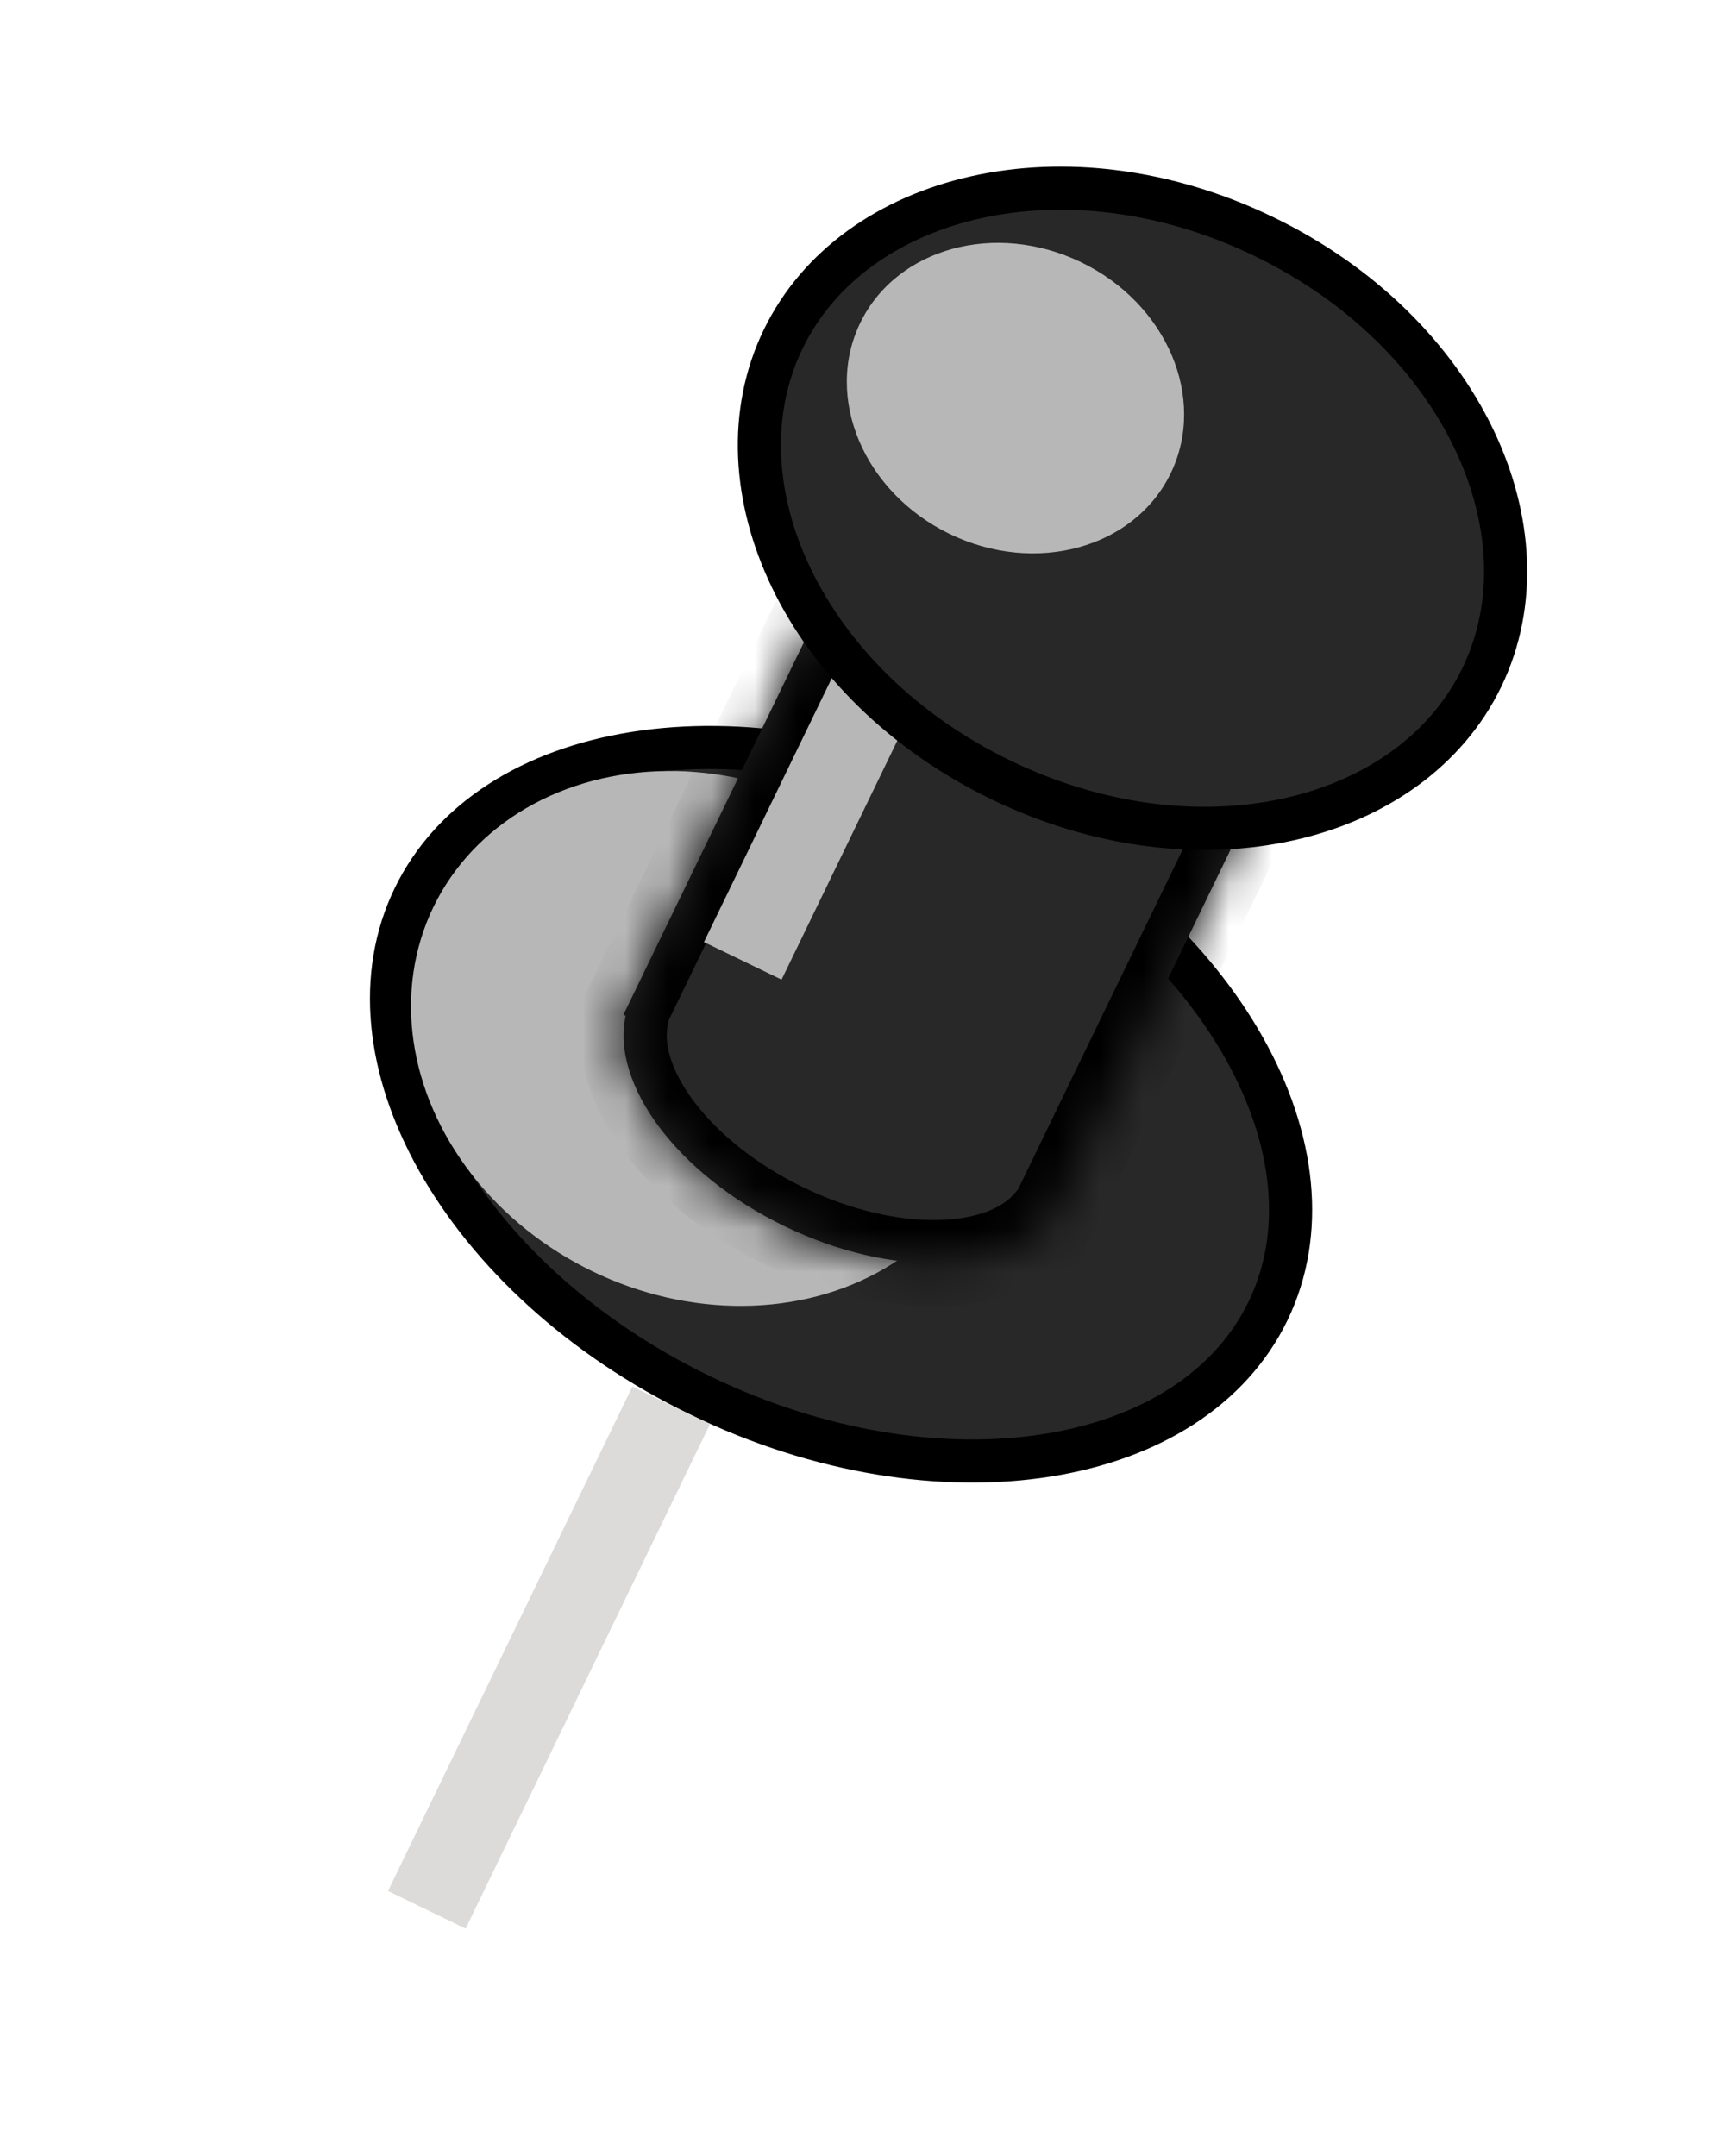
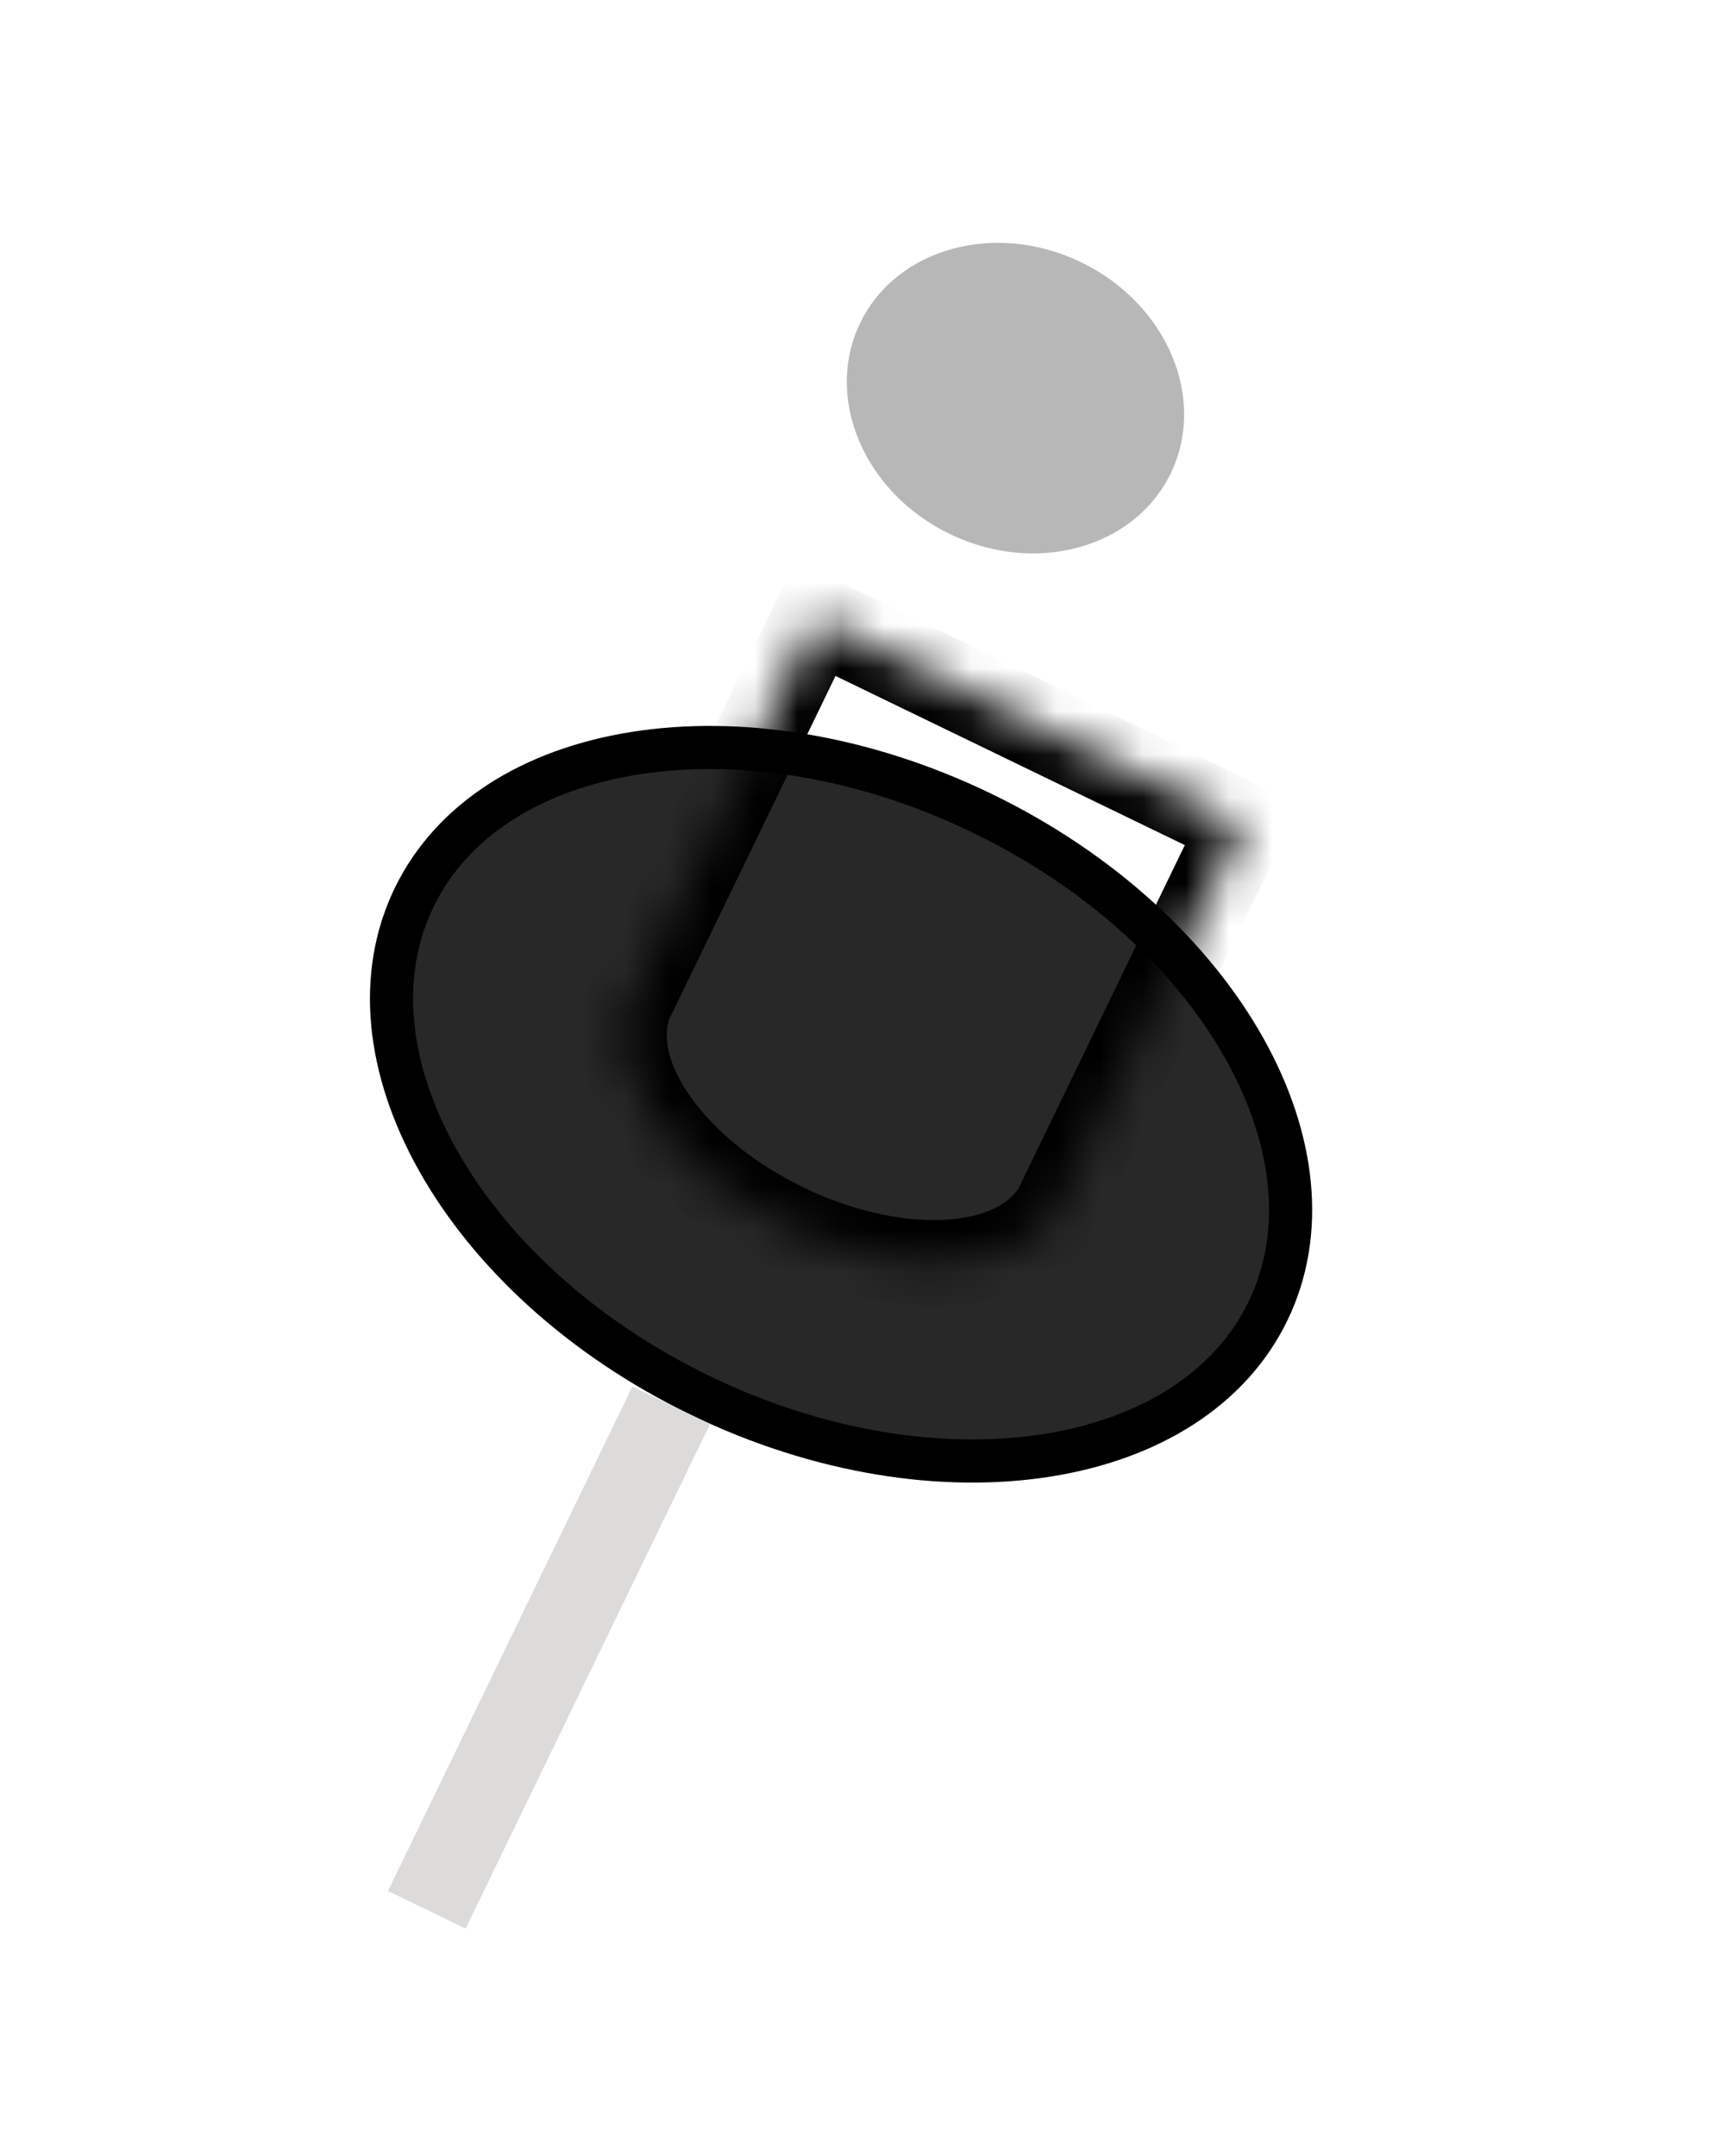
<svg xmlns="http://www.w3.org/2000/svg" width="40" height="50" viewBox="0 0 40 50" fill="none">
  <path d="M29.403 30.404C28.531 32.204 26.671 33.373 24.277 33.751C21.886 34.129 19.011 33.704 16.233 32.359C13.456 31.013 11.34 29.021 10.155 26.91C8.967 24.798 8.731 22.613 9.603 20.814C10.475 19.014 12.335 17.845 14.729 17.467C17.12 17.089 19.995 17.514 22.772 18.859C25.55 20.204 27.666 22.197 28.852 24.308C30.038 26.42 30.274 28.604 29.403 30.404Z" fill="#282828" stroke="black" />
-   <ellipse cx="16.352" cy="24.083" rx="7" ry="6" transform="rotate(25.844 16.352 24.083)" fill="#B7B7B7" />
  <mask id="path-3-inside-1_73_1598" fill="white">
    <path fill-rule="evenodd" clip-rule="evenodd" d="M28.81 19.135L18.91 14.34L14.66 23.114L14.457 23.532L14.508 23.557C14.164 25.14 15.699 27.229 18.193 28.437C20.687 29.645 23.277 29.555 24.307 28.303L24.357 28.328L24.56 27.91L28.81 19.135Z" />
  </mask>
-   <path fill-rule="evenodd" clip-rule="evenodd" d="M28.81 19.135L18.91 14.34L14.66 23.114L14.457 23.532L14.508 23.557C14.164 25.14 15.699 27.229 18.193 28.437C20.687 29.645 23.277 29.555 24.307 28.303L24.357 28.328L24.56 27.91L28.81 19.135Z" fill="#282828" />
  <path d="M18.91 14.34L19.346 13.44L18.446 13.004L18.01 13.904L18.91 14.34ZM28.81 19.135L29.71 19.571L30.146 18.671L29.246 18.235L28.81 19.135ZM14.457 23.532L13.557 23.096L13.121 23.996L14.021 24.432L14.457 23.532ZM14.508 23.557L15.485 23.769L15.652 23L14.944 22.657L14.508 23.557ZM24.307 28.303L24.743 27.403L24.035 27.06L23.535 27.668L24.307 28.303ZM24.357 28.328L23.921 29.228L24.821 29.663L25.257 28.764L24.357 28.328ZM18.474 15.24L28.374 20.035L29.246 18.235L19.346 13.44L18.474 15.24ZM15.56 23.55L19.81 14.776L18.01 13.904L13.76 22.679L15.56 23.55ZM15.357 23.968L15.56 23.55L13.76 22.679L13.557 23.096L15.357 23.968ZM14.944 22.657L14.893 22.632L14.021 24.432L14.072 24.457L14.944 22.657ZM18.629 27.537C17.506 26.993 16.631 26.265 16.087 25.538C15.528 24.792 15.398 24.168 15.485 23.769L13.53 23.345C13.274 24.529 13.74 25.741 14.486 26.737C15.247 27.753 16.387 28.673 17.757 29.337L18.629 27.537ZM23.535 27.668C23.275 27.984 22.706 28.269 21.773 28.293C20.866 28.316 19.752 28.081 18.629 27.537L17.757 29.337C19.127 30.001 20.556 30.325 21.825 30.292C23.069 30.26 24.309 29.874 25.079 28.939L23.535 27.668ZM24.793 27.428L24.743 27.403L23.871 29.203L23.921 29.228L24.793 27.428ZM23.66 27.474L23.457 27.892L25.257 28.764L25.46 28.346L23.66 27.474ZM27.91 18.699L23.66 27.474L25.46 28.346L29.71 19.571L27.91 18.699Z" fill="black" mask="url(#path-3-inside-1_73_1598)" />
-   <rect x="19.375" y="15.547" width="2" height="7" transform="rotate(25.844 19.375 15.547)" fill="#B7B7B7" />
-   <path d="M34.361 15.711C32.721 19.097 27.788 20.305 23.209 18.087C18.631 15.87 16.521 11.25 18.161 7.864C19.801 4.478 24.734 3.27 29.312 5.488C33.891 7.705 36.001 12.325 34.361 15.711Z" fill="#282828" stroke="black" />
  <ellipse cx="23.547" cy="9.233" rx="4" ry="3.5" transform="rotate(25.844 23.547 9.233)" fill="#B7B7B7" />
  <rect x="14.664" y="32.155" width="2" height="13" transform="rotate(25.844 14.664 32.155)" fill="#DDDADA" />
</svg>